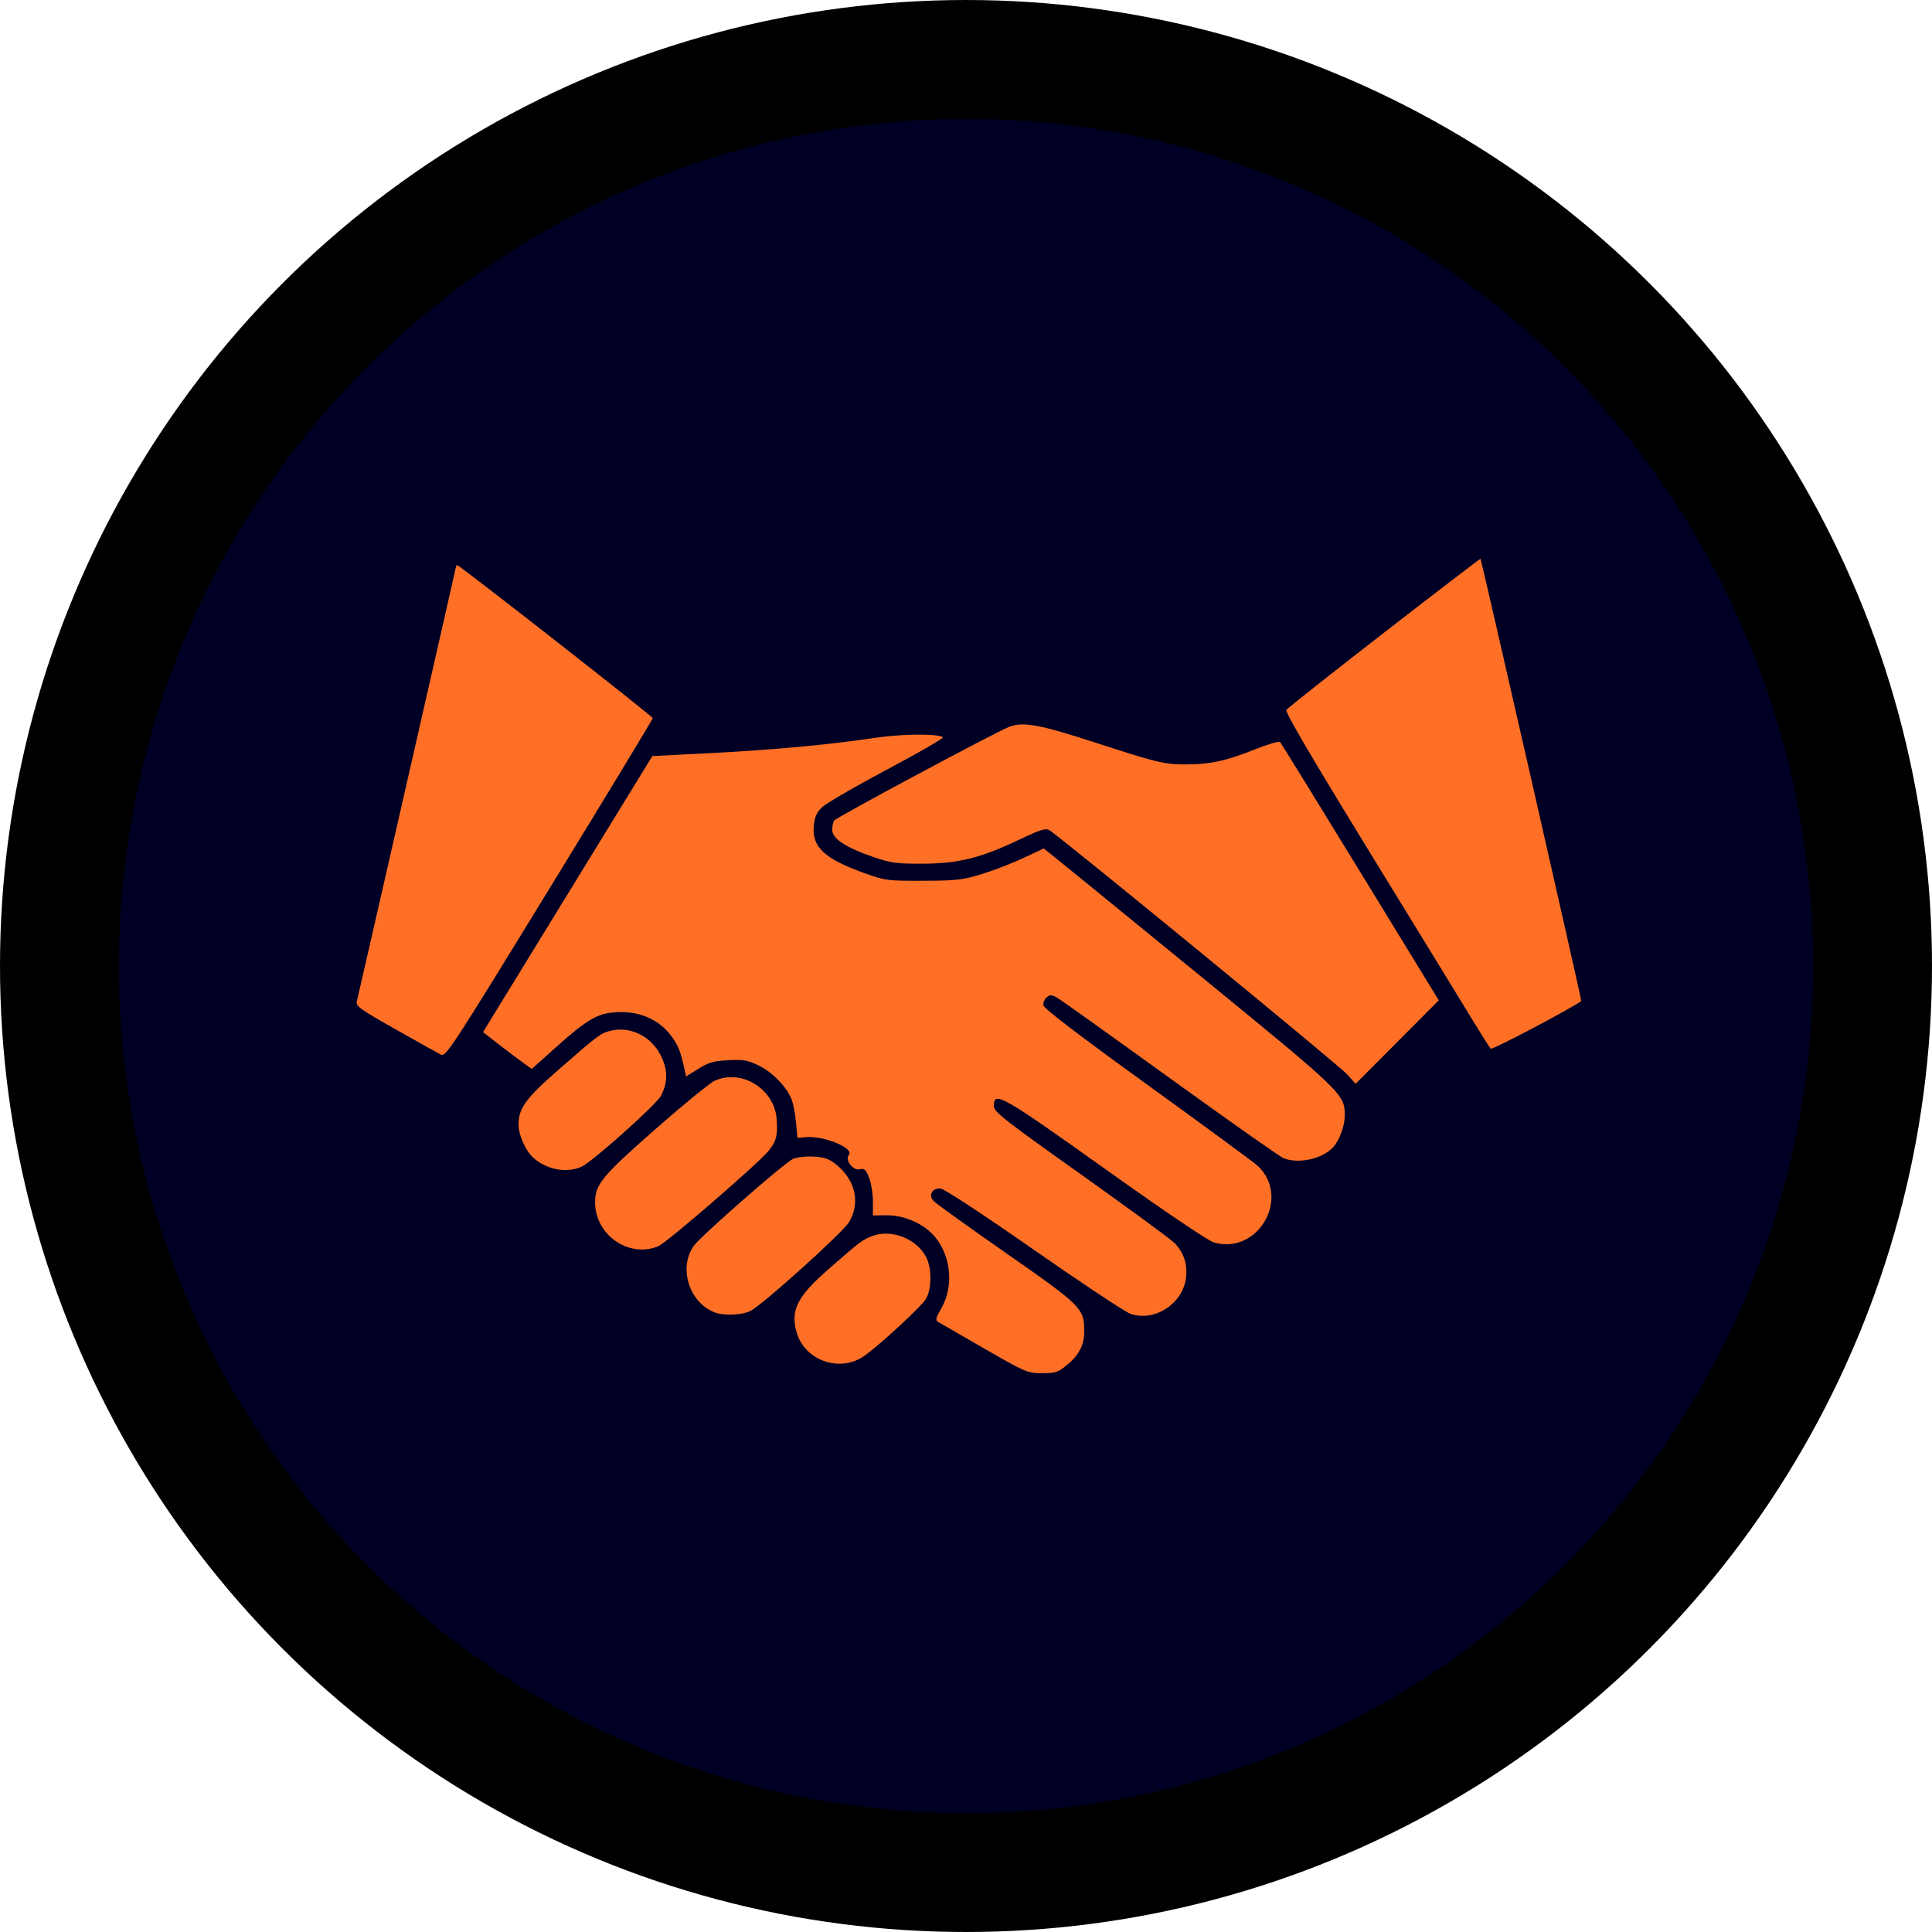
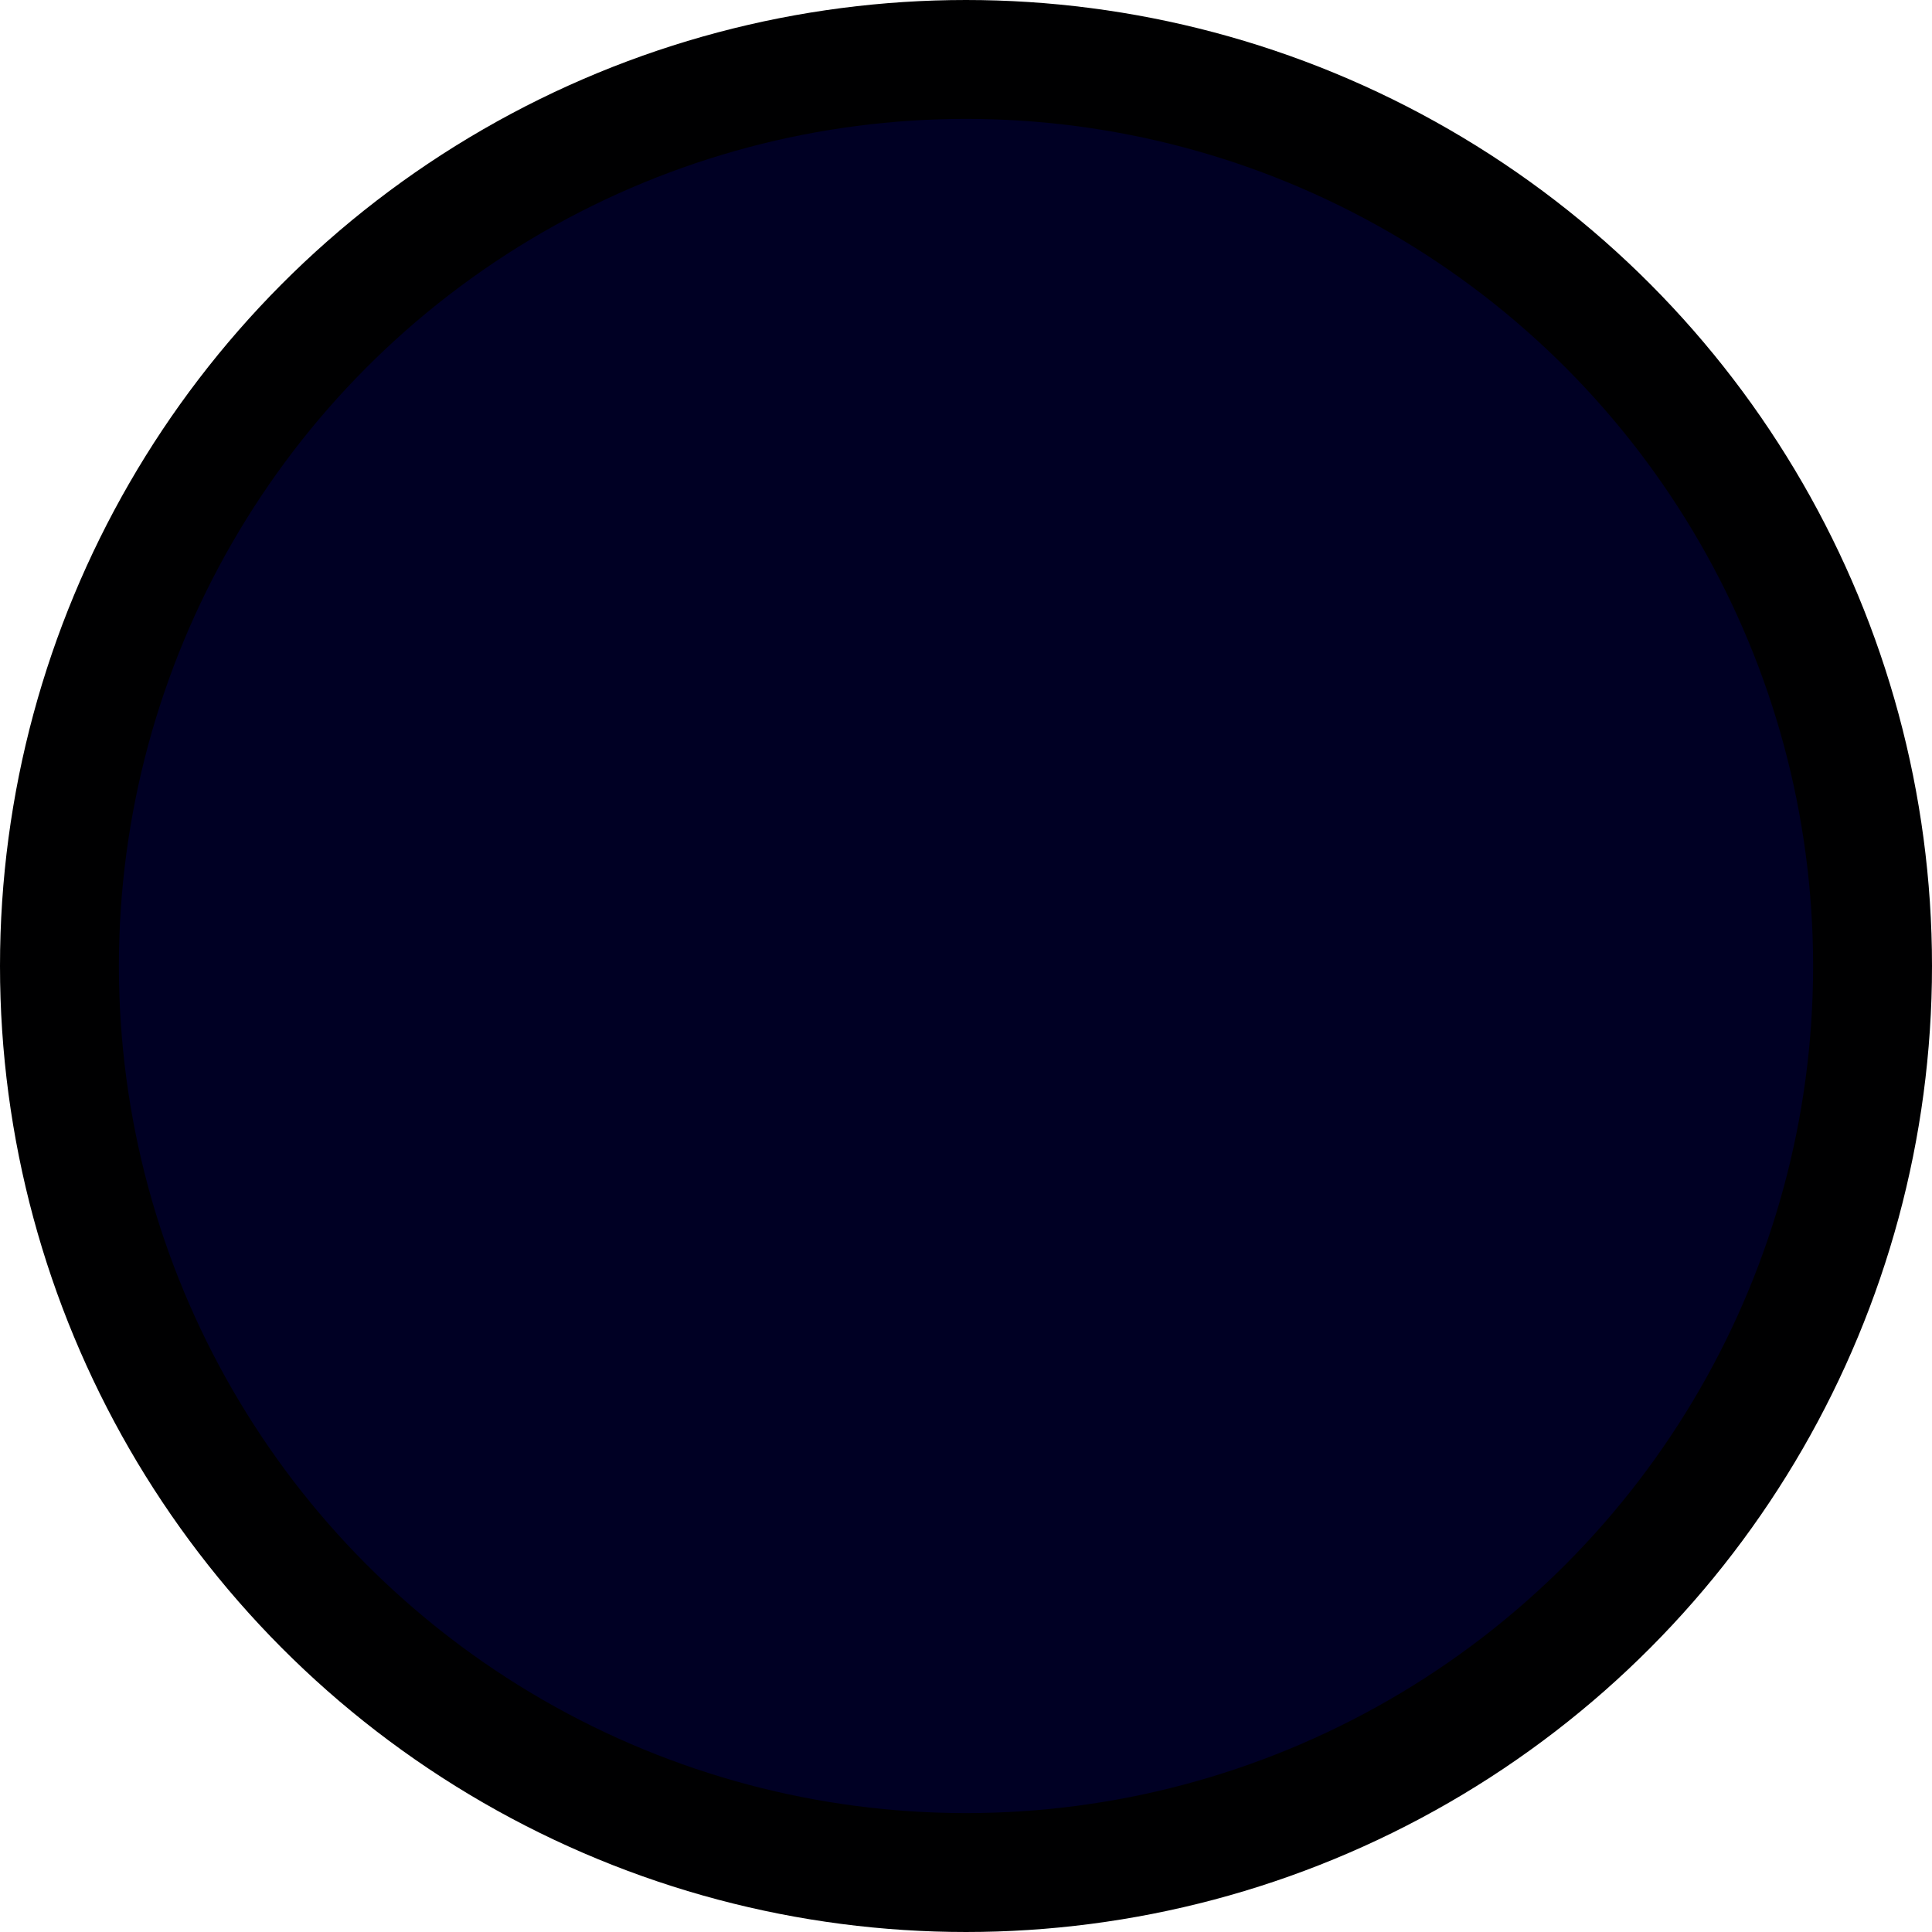
<svg xmlns="http://www.w3.org/2000/svg" width="325" height="325" viewBox="0 0 325 325" fill="none">
  <circle cx="162.5" cy="162.5" r="152.5" fill="#000024" stroke="#000001" stroke-width="20" />
-   <path fill-rule="evenodd" clip-rule="evenodd" d="M232.852 106.403C223.992 113.272 216.586 119.13 216.395 119.421C216.156 119.784 220.59 127.351 230.496 143.49C238.443 156.436 246.176 169.06 247.681 171.543C249.186 174.025 250.574 176.214 250.767 176.407C251.014 176.655 264.143 169.746 266 168.391C266.104 168.314 249.205 94.159 249.046 94C248.999 93.953 241.711 99.534 232.852 106.403ZM76.738 95.214C76.738 95.336 60.599 166.074 60.025 168.466C59.837 169.251 60.571 169.778 66.564 173.161C70.276 175.256 73.7 177.17 74.172 177.414C74.985 177.834 75.964 176.337 92.419 149.493C101.982 133.892 109.806 120.982 109.806 120.805C109.805 120.503 77.301 95.073 76.916 95.073C76.818 95.073 76.738 95.136 76.738 95.214ZM169.771 122.265C167.65 123.057 140.648 137.516 140.3 138.046C140.137 138.294 140.002 139 139.998 139.617C139.99 141.065 142.308 142.587 146.931 144.169C149.913 145.19 150.799 145.308 155.302 145.289C161.27 145.265 165.055 144.308 171.662 141.152C174.927 139.593 175.885 139.292 176.497 139.633C178.054 140.503 225.257 179.204 226.622 180.731L228.039 182.317L235.035 175.295L242.031 168.273L228.84 146.719C221.585 134.865 215.506 125.013 215.331 124.825C215.157 124.637 213.189 125.217 210.959 126.114C206.284 127.995 203.449 128.604 199.445 128.59C195.79 128.578 194.752 128.326 184.109 124.872C174.815 121.857 172.158 121.373 169.771 122.265ZM146.841 124.166C139.586 125.27 129.885 126.16 119.122 126.708L109.735 127.186L95.496 150.402L81.256 173.618L83.731 175.545C85.092 176.605 86.936 178.001 87.828 178.646L89.449 179.821L93.468 176.215C98.37 171.817 100.228 170.654 102.846 170.343C107.198 169.826 110.929 171.365 113.165 174.599C114.156 176.033 114.506 176.97 115.178 179.983L115.422 181.076L117.49 179.786C119.223 178.706 120.041 178.473 122.53 178.347C125.112 178.216 125.788 178.337 127.705 179.278C129.982 180.395 132.315 182.821 133.173 184.963C133.438 185.623 133.765 187.344 133.902 188.787L134.15 191.413L135.618 191.285C138.599 191.025 143.72 193.144 142.8 194.256C142.084 195.12 143.496 196.985 144.647 196.695C145.404 196.505 145.651 196.727 146.194 198.09C146.55 198.981 146.841 200.779 146.841 202.084V204.457L149.223 204.435C152.177 204.407 155.52 205.918 157.305 208.089C160.025 211.398 160.452 216.488 158.316 220.142C157.438 221.645 157.332 222.076 157.774 222.353C158.077 222.542 161.579 224.565 165.557 226.849C172.597 230.889 172.856 231 175.289 231C177.485 231 177.977 230.847 179.337 229.745C181.503 227.99 182.389 226.302 182.389 223.928C182.389 220.104 181.956 219.671 169.373 210.889C163.074 206.493 157.561 202.537 157.121 202.098C156.125 201.104 156.713 199.887 158.173 199.915C158.748 199.926 164.995 204.022 173.835 210.183C181.923 215.82 189.26 220.687 190.139 220.998C194.205 222.437 199.019 219.303 199.514 214.894C199.775 212.574 199.083 210.571 197.486 209.022C196.776 208.333 189.669 203.127 181.691 197.454C168.723 188.231 167.187 187.023 167.187 186.045C167.187 183.48 168.408 184.172 185.922 196.653C196.242 204.008 203.253 208.741 204.239 209.018C211.69 211.112 217.204 201.39 211.562 196.106C210.996 195.577 202.685 189.47 193.091 182.535C181.457 174.125 175.608 169.658 175.528 169.122C175.462 168.679 175.707 168.069 176.073 167.764C176.64 167.292 176.905 167.306 177.861 167.856C178.479 168.211 187.069 174.342 196.95 181.48C206.832 188.618 215.385 194.637 215.957 194.855C218.53 195.835 222.502 194.93 224.282 192.957C225.335 191.788 226.211 189.391 226.211 187.675C226.211 184.044 226.082 183.919 201.232 163.613C188.49 153.201 177.503 144.244 176.816 143.708L175.567 142.734L172.181 144.325C170.318 145.2 167.163 146.417 165.171 147.03C161.898 148.035 160.942 148.145 155.302 148.162C149.323 148.181 148.908 148.128 145.572 146.936C138.7 144.479 136.585 142.537 136.892 138.964C137.02 137.482 137.343 136.726 138.224 135.843C138.864 135.202 143.801 132.332 149.196 129.465C154.591 126.598 158.834 124.146 158.625 124.017C157.59 123.376 151.529 123.452 146.841 124.166ZM102.68 173.404C101.034 173.815 100.651 174.1 94.203 179.73C88.425 184.775 87.231 186.395 87.231 189.192C87.231 190.924 88.386 193.531 89.684 194.727C91.897 196.767 95.409 197.414 97.882 196.238C99.734 195.356 110.448 185.774 111.191 184.334C112.384 182.02 112.361 179.914 111.114 177.477C109.469 174.264 105.985 172.581 102.68 173.404ZM120.176 181.83C119.359 182.213 114.867 185.89 110.194 190C101.253 197.864 100.106 199.257 100.106 202.259C100.106 207.748 105.808 211.701 110.744 209.633C112.146 209.046 127.329 195.929 129.233 193.659C130.593 192.039 130.871 190.954 130.64 188.159C130.222 183.11 124.643 179.735 120.176 181.83ZM133.418 194.944C131.944 195.605 117.794 208.003 116.68 209.611C114.102 213.328 115.943 219.118 120.228 220.773C121.77 221.368 124.873 221.234 126.268 220.511C128.345 219.434 141.742 207.369 142.798 205.624C144.763 202.377 143.932 198.552 140.691 195.925C139.469 194.935 138.724 194.67 136.864 194.565C135.58 194.493 134.048 194.662 133.418 194.944ZM146.782 207.91C145.078 208.545 144.739 208.801 139.292 213.572C134.158 218.07 132.988 220.355 133.963 223.983C135.286 228.912 141.374 231.029 145.517 228.001C148.353 225.929 154.965 219.801 155.739 218.529C156.76 216.85 156.773 213.304 155.764 211.402C154.15 208.361 149.952 206.728 146.782 207.91Z" fill="#FF7026" />
</svg>